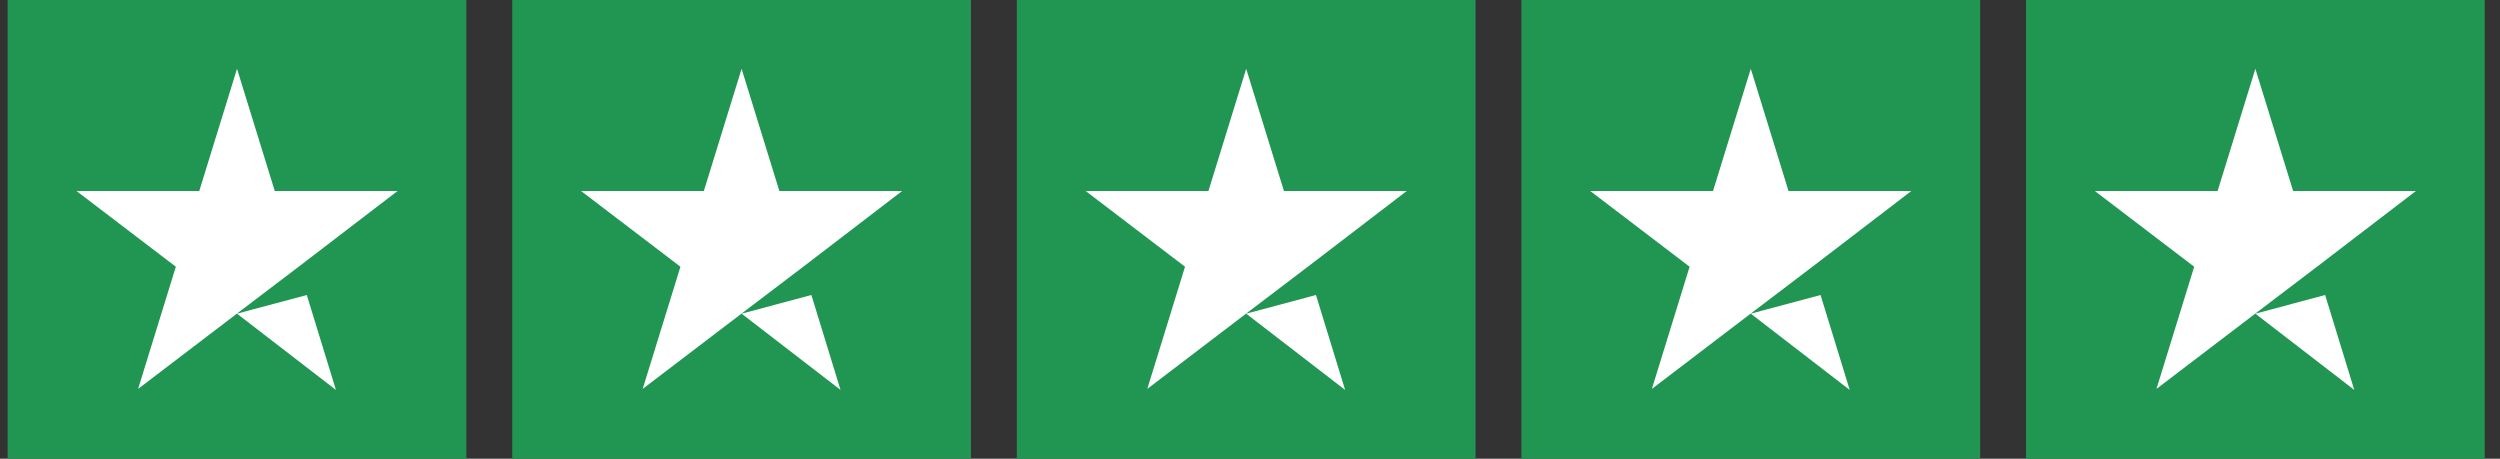
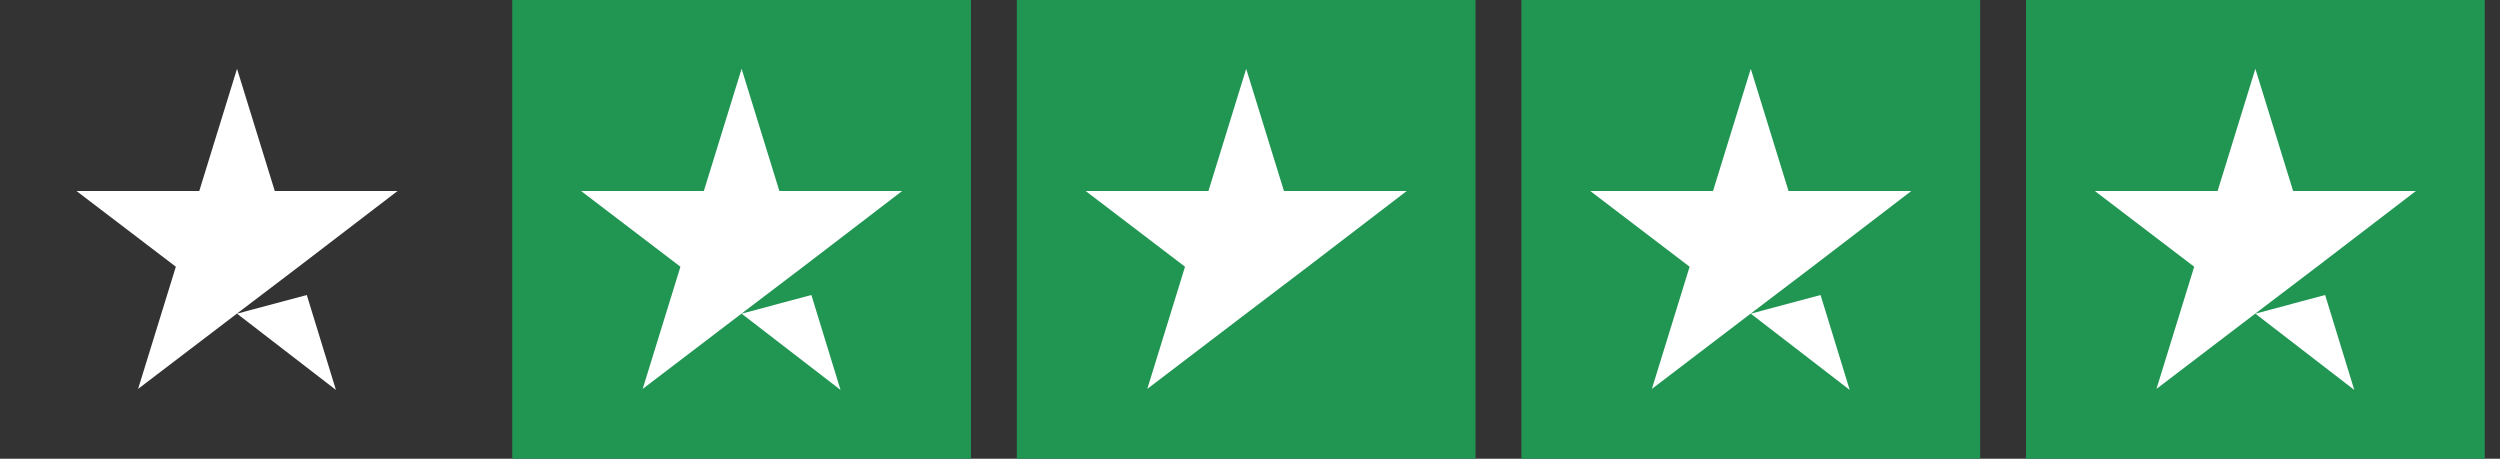
<svg xmlns="http://www.w3.org/2000/svg" width="109" height="20" viewBox="0 0 109 20" fill="none">
  <rect x="0" y="0" width="109" height="20" fill="#333333" stroke="none" />
-   <rect width="20" height="20" transform="translate(0.334)" fill="#219653" />
  <path d="M10.334 13.676L13.376 12.862L14.646 17L10.334 13.676ZM17.334 8.327H11.98L10.334 3L8.688 8.327H3.334L7.667 11.629L6.021 16.956L10.355 13.654L13.021 11.629L17.334 8.327Z" fill="white" />
  <rect width="20" height="20" transform="translate(22.334)" fill="#219653" />
  <path d="M32.334 13.676L35.376 12.862L36.647 17L32.334 13.676ZM39.334 8.327H33.98L32.334 3L30.688 8.327H25.334L29.667 11.629L28.021 16.956L32.355 13.654L35.022 11.629L39.334 8.327Z" fill="white" />
  <rect width="20" height="20" transform="translate(44.334)" fill="#219653" />
-   <path d="M54.334 13.676L57.376 12.862L58.647 17L54.334 13.676ZM61.334 8.327H55.98L54.334 3L52.688 8.327H47.334L51.667 11.629L50.022 16.956L54.355 13.654L57.022 11.629L61.334 8.327Z" fill="white" />
+   <path d="M54.334 13.676L58.647 17L54.334 13.676ZM61.334 8.327H55.98L54.334 3L52.688 8.327H47.334L51.667 11.629L50.022 16.956L54.355 13.654L57.022 11.629L61.334 8.327Z" fill="white" />
  <rect width="20" height="20" transform="translate(66.334)" fill="#219653" />
  <path d="M76.334 13.676L79.376 12.862L80.647 17L76.334 13.676ZM83.334 8.327H77.98L76.334 3L74.688 8.327H69.334L73.667 11.629L72.022 16.956L76.355 13.654L79.022 11.629L83.334 8.327Z" fill="white" />
  <rect width="20" height="20" transform="translate(88.334)" fill="#219653" />
  <path d="M98.334 13.676L101.376 12.862L102.646 17L98.334 13.676ZM105.334 8.327H99.98L98.334 3L96.688 8.327H91.334L95.667 11.629L94.022 16.956L98.355 13.654L101.021 11.629L105.334 8.327Z" fill="white" />
</svg>